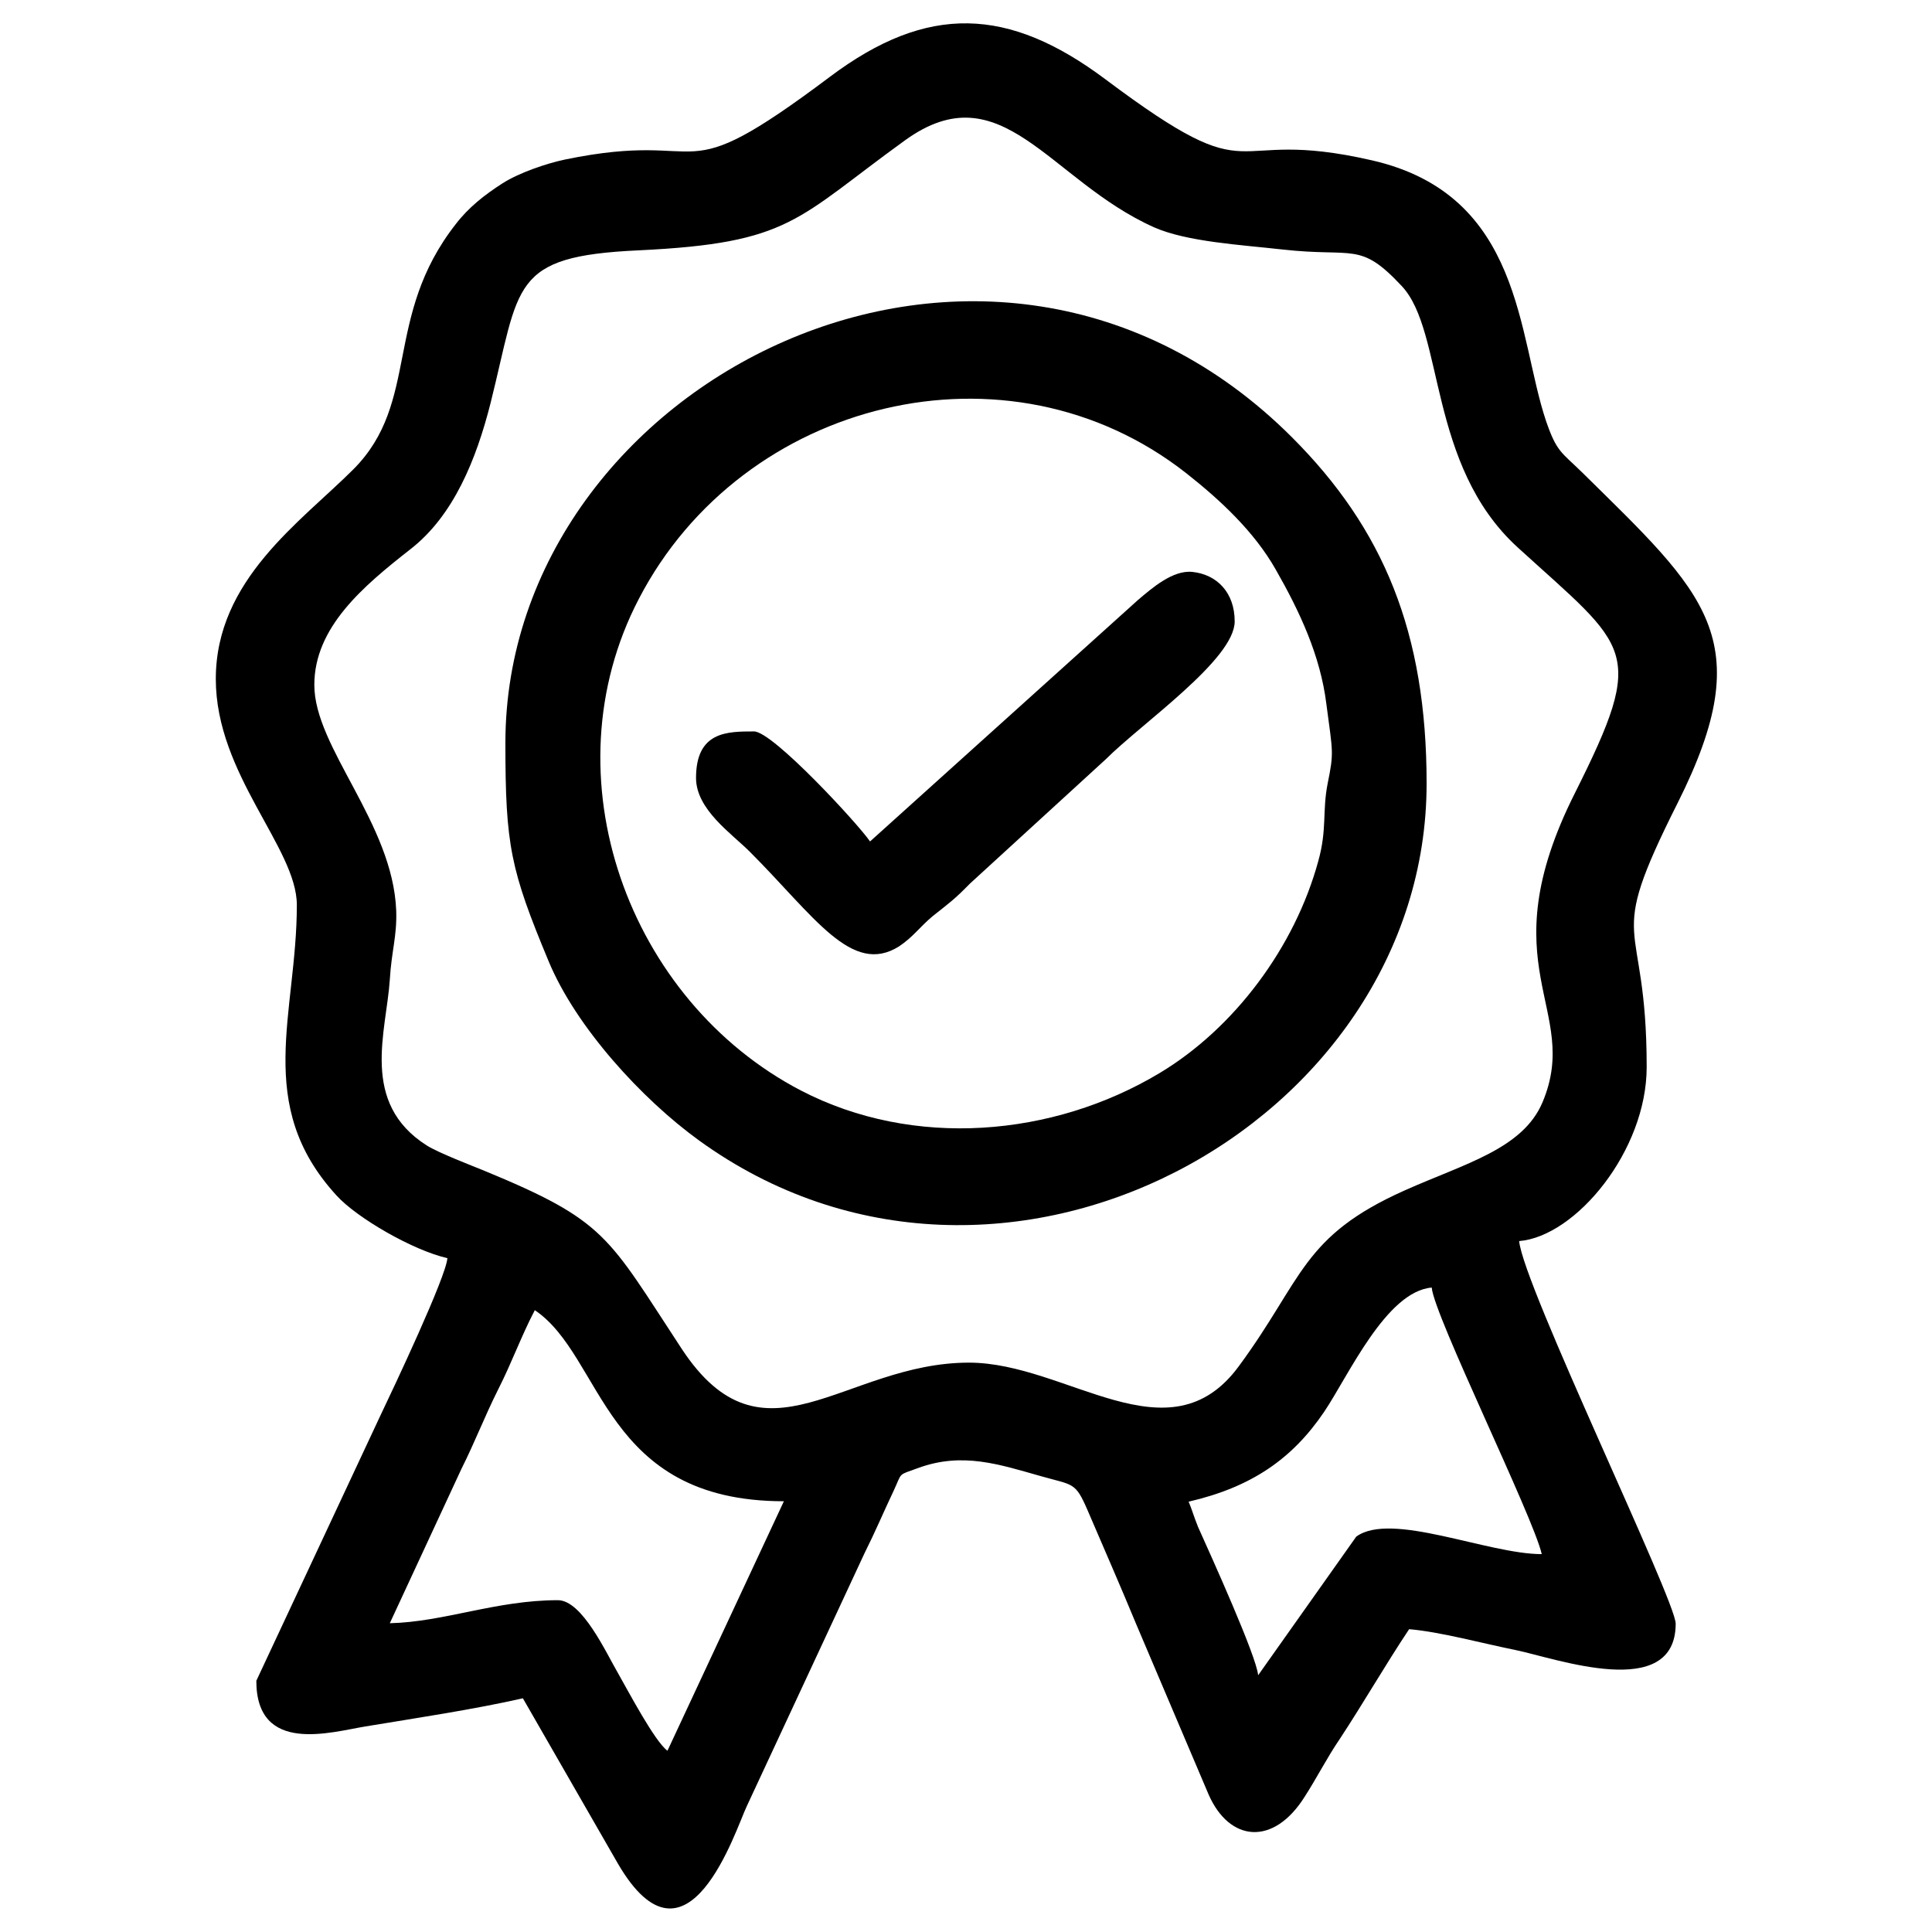
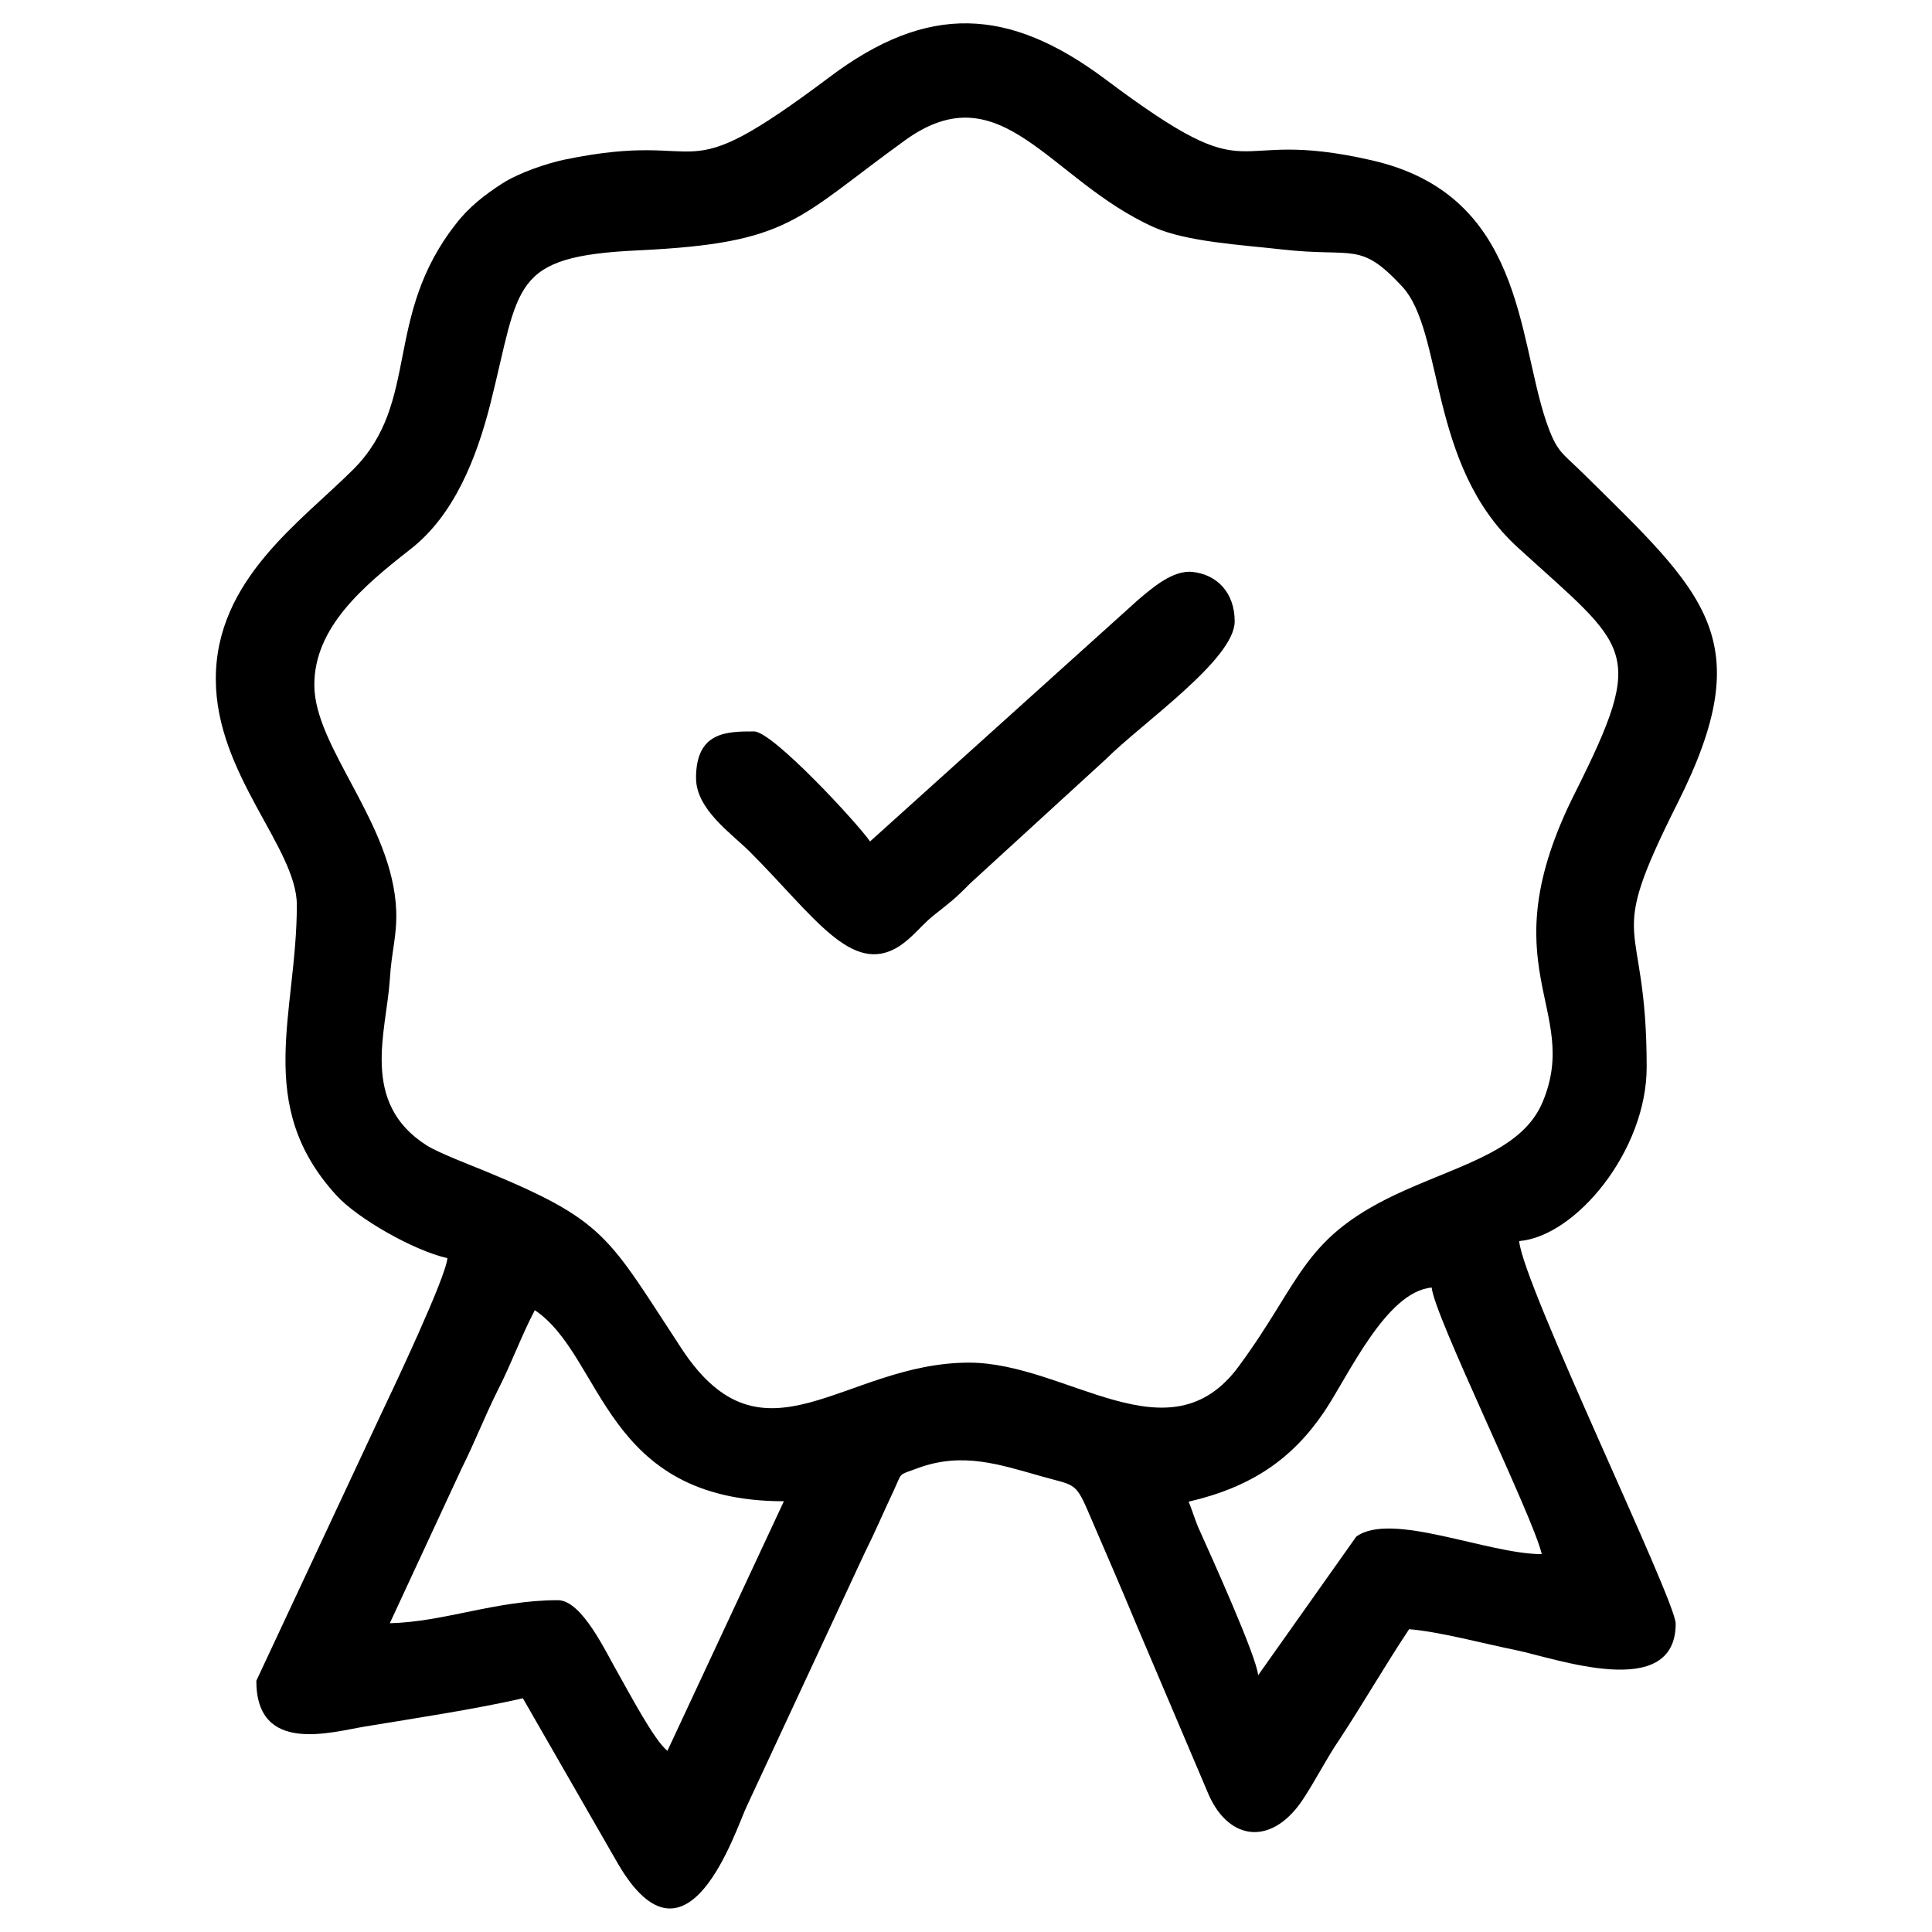
<svg xmlns="http://www.w3.org/2000/svg" xmlns:xlink="http://www.w3.org/1999/xlink" version="1.1" id="Layer_1" x="0px" y="0px" viewBox="0 0 453 453" style="enable-background:new 0 0 453 453;" xml:space="preserve">
  <style type="text/css">
	.st0{fill:none;}
	.st1{fill-rule:evenodd;clip-rule:evenodd;}
</style>
  <g id="Layer_x0020_1">
    <g>
      <defs>
        <rect id="SVGID_1_" width="453" height="453" />
      </defs>
      <clipPath id="SVGID_00000044874018089155074660000003561285486521427344_">
        <use xlink:href="#SVGID_1_" style="overflow:visible;" />
      </clipPath>
    </g>
    <polygon class="st0" points="0,0 453,0 453,453 0,453  " />
  </g>
  <g id="_1948642966928">
    <g>
      <path class="st1" d="M278.7,352.1c14.7-3.4,24.3-10,31.8-21.1c5.6-8.3,14.5-28.2,25.2-29.1c0.5,6.5,23.8,53.7,25.8,62.5    c-12.7,0-35.3-10.1-43.5-4.1L295,392.8c-0.4-4.5-11-27.9-14.1-34.8C280,355.8,279.4,353.7,278.7,352.1L278.7,352.1z M156.5,410.5    c-3-2.2-9.2-14-11.6-18.2c-2.8-4.8-8.4-17.1-14.1-17.1c-14.5,0-26.6,5.1-39.4,5.4l16.8-36.2c3.3-6.6,5.3-12,8.6-18.6    c3.3-6.5,5.4-12.5,8.6-18.6c16.2,10.9,16,44.8,58.4,44.8L156.5,410.5L156.5,410.5z M73.7,160.6c0-13.5,11.4-23.1,22.5-31.8    c10.2-7.9,15.5-21.2,18.8-34.2c7-27.9,4.5-34.5,34.7-35.9c35.8-1.7,36.9-7.3,62.5-25.8c22.7-16.4,33.8,9.4,58.4,20.4    c7.7,3.4,20.3,4.1,30.1,5.2c16.9,1.9,18.1-2,28,8.6c10,10.7,6,41.9,27.1,61.2c26.2,23.9,30.5,23.7,13.5,57.6    c-20.6,40.9,1.6,50.6-7.6,72.5c-4.6,11-18.2,14.4-32.3,20.7c-24.2,10.8-23.8,20.7-38.9,41.2c-16.4,22.4-40.3-0.8-63.3-0.8    c-29.3,0-48.1,26.1-67.4-3.3c-17.4-26.5-17.6-29.9-46.5-41.8c-2.7-1.1-10.5-4.1-13.2-5.8c-15.8-10-9.5-26.7-8.7-38.9    c0.4-6.8,1.7-10.1,1.5-16.2C92.1,193,73.7,175.3,73.7,160.6L73.7,160.6z M50.6,159.2c0,22.4,19,39.6,19,53    c0,25.5-10.2,46.8,9.3,68.1c4.8,5.3,18,12.9,26,14.7c-0.3,4.4-12.6,30.4-15.8,37.1l-29,62c0,17.4,17.6,12,25.6,10.7    c11.5-1.9,25.5-4,36.9-6.6l22.3,38.8c16.3,27.9,27.6-8.1,30.2-13.5l27.6-59.3c2.6-5.2,4.3-9.3,6.9-14.8c2-4.3,0.8-3.4,5.7-5.2    c10.4-3.8,19.1-0.8,28.7,1.9c7.7,2.2,8.1,1.3,11,8c4,9.3,7.8,18,11.4,26.7l17,40c4.9,11.1,15.2,12.1,22.5,0.5    c2.9-4.5,5.2-9.1,8.2-13.5c5.6-8.5,10.7-17.4,16.3-25.8c7.2,0.6,17.1,3.3,25,4.9c9.3,1.9,37.5,12.2,37.5-6.2    c0-5.5-35.8-79.4-36.7-89.7c13.3-1.1,29.9-21.2,29.9-40.8c0-37-10.3-27,7.3-62c19.3-38.5,6.4-49-22.5-77.5    c-4.8-4.7-5.9-4.7-8.4-12c-6.7-19.9-5.4-53-40.8-61.1c-35.7-8.2-25.4,8.8-62.5-19c-22.7-17-41.7-17.8-64.6-0.6    c-37.3,28-26.7,12.1-62.1,19.4c-4.3,0.9-10.8,3.1-14.7,5.6c-4.2,2.7-7.9,5.6-10.9,9.5C89.8,74.3,98.6,94.2,82.9,110    C70.5,122.4,50.6,135.9,50.6,159.2L50.6,159.2z" />
-       <path class="st1" d="M311.3,183.7c-1.3,6.6-0.1,10.7-2.2,18.2c-5.5,20.2-19.7,39.2-37.2,49.7c-25,15-57.7,17.8-84.1,4.1    c-40.5-21.1-59.7-73.7-38-115.3c24.3-46.8,86.6-62.3,128.4-29.4c8,6.3,15.9,13.7,20.9,22.5c5.6,9.8,10.5,20.2,11.9,31.6    C312.5,176.5,312.8,176.3,311.3,183.7L311.3,183.7z M118.5,174.2c0,24.1,1.2,29.7,10.1,51.1c6.4,15.5,21.9,32.4,35.3,42.1    c70.7,51.2,170.6-3.7,170.6-83.7c0-35.4-10.1-59.7-31.6-81.2C231.9,31.6,118.5,89.4,118.5,174.2L118.5,174.2z" />
      <path class="st1" d="M204,197.3c-2.7-4-22.8-25.8-27.2-25.8c-6.3,0-13.6,0-13.6,10.9c0,7.4,8.3,13,12.6,17.3    c15.1,15.1,23.9,29.2,35,22.2c3.3-2.2,4.8-4.5,7.9-7.1c3.9-3.1,5.1-3.9,8.7-7.6l31.9-29.2c8.4-8.4,30.2-23.4,30.2-32.3    c0-6.8-4.2-11-9.9-11.6c-4.6-0.5-9.5,3.8-12.8,6.6L204,197.3z" />
    </g>
  </g>
</svg>